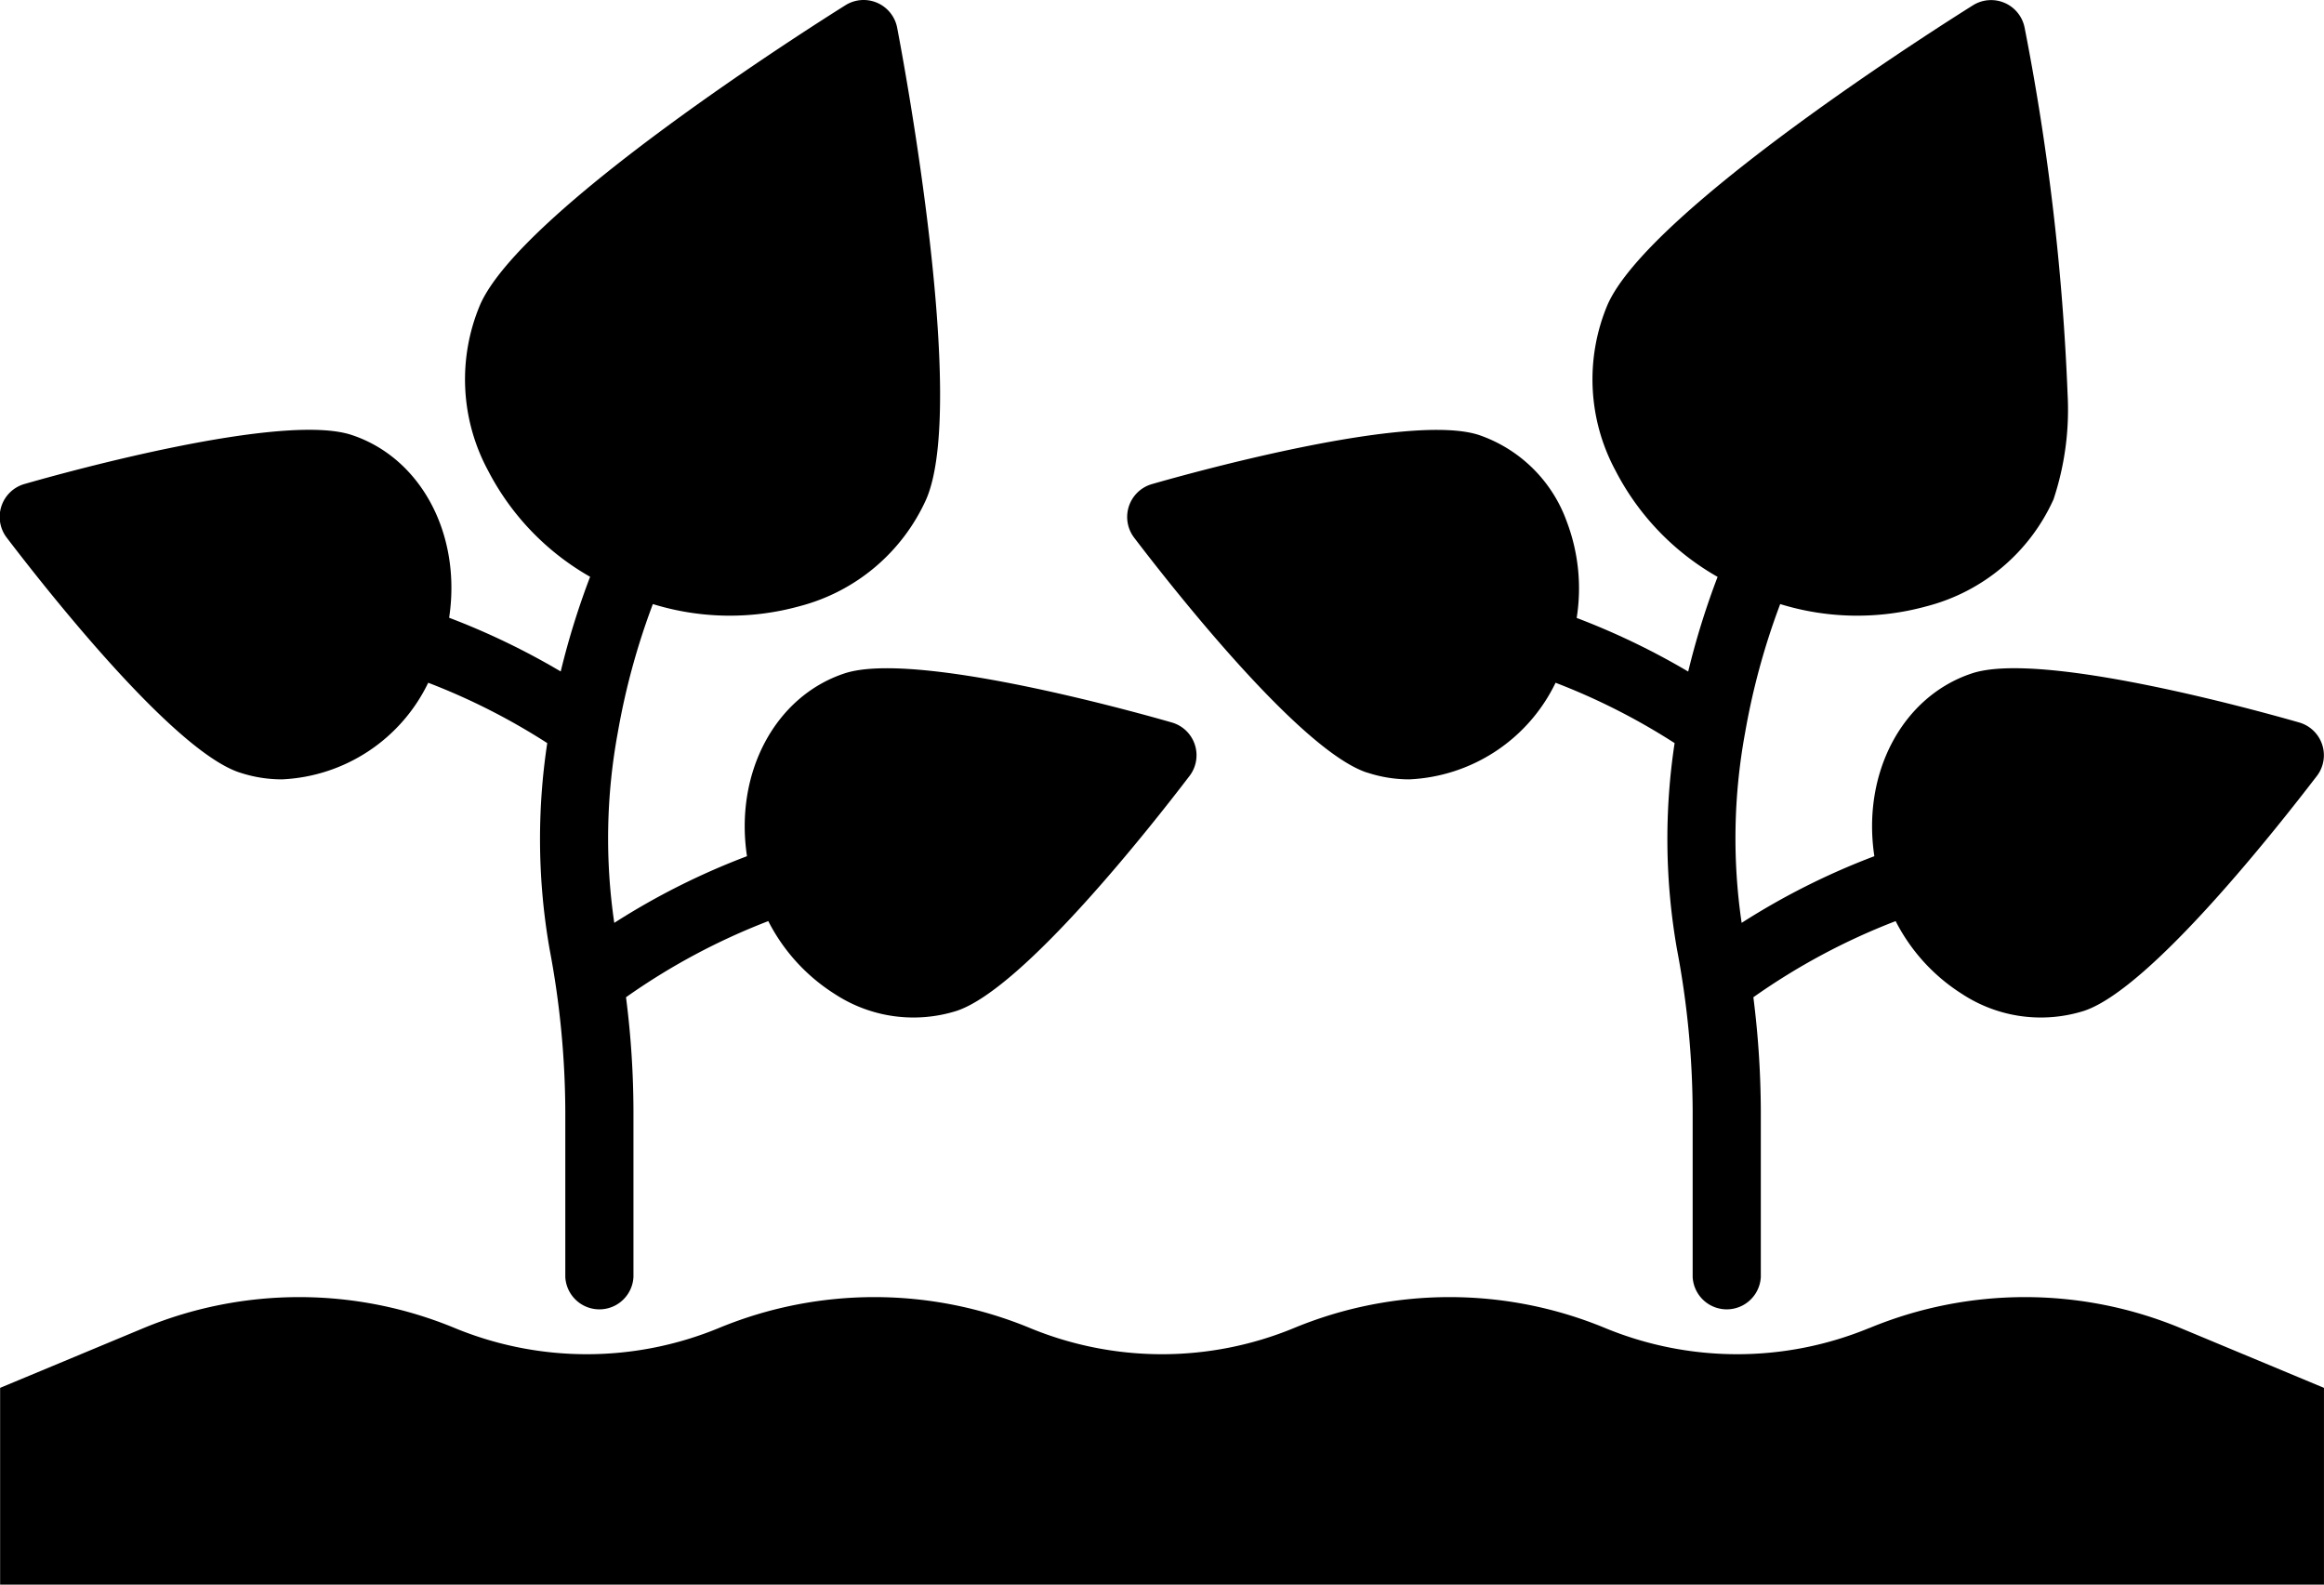
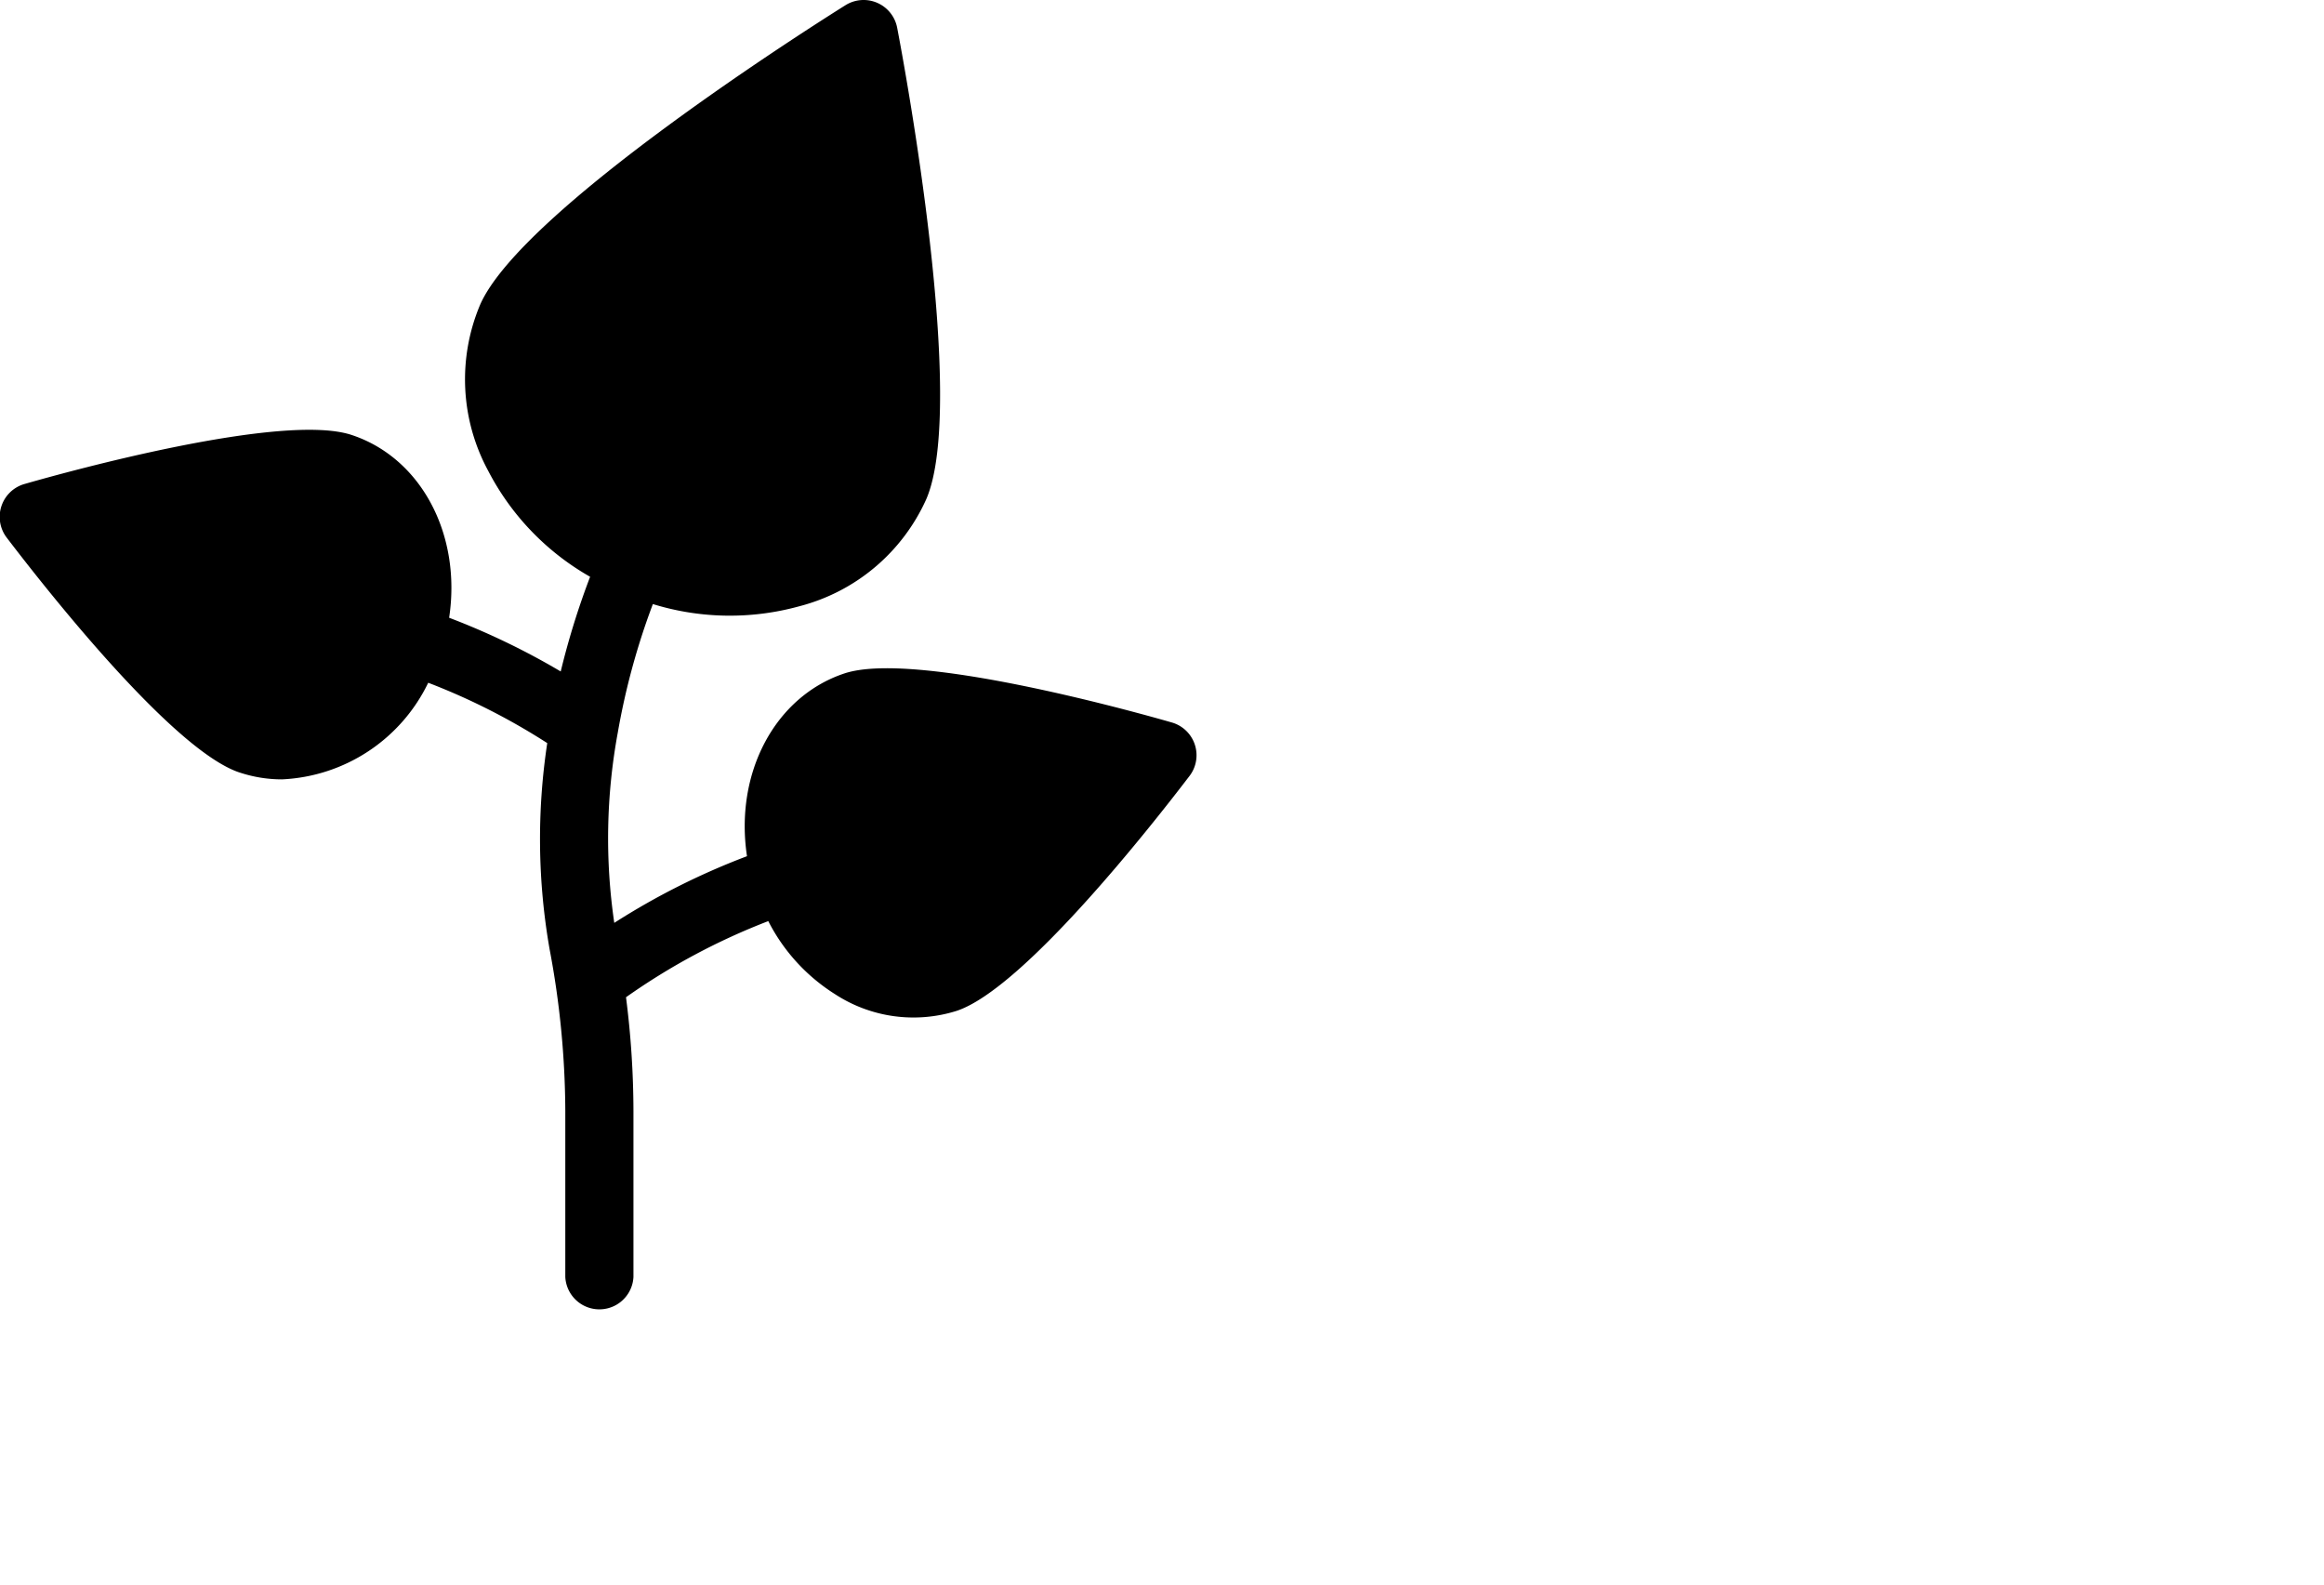
<svg xmlns="http://www.w3.org/2000/svg" width="98.888" height="67.425" viewBox="0 0 98.888 67.425">
  <g id="noun-agriculture-7213171" transform="translate(-6.971 -195.643)">
-     <path id="Path_638" data-name="Path 638" d="M86.57,858.933a14.729,14.729,0,0,1-11.251,0,17.307,17.307,0,0,0-13.226,0,14.718,14.718,0,0,1-11.247,0,17.307,17.307,0,0,0-13.226,0,14.729,14.729,0,0,1-11.251,0,17.3,17.3,0,0,0-13.222,0l-6.116,2.548v8.372h98.882v-8.372L99.8,858.933h0a17.3,17.3,0,0,0-13.222,0Z" transform="translate(-0.055 -606.785)" />
    <path id="Path_639" data-name="Path 639" d="M17.176,228.516a5.708,5.708,0,0,0,1.794.289,7.277,7.277,0,0,0,6.222-4.111,27.651,27.651,0,0,1,5.065,2.568,27.178,27.178,0,0,0,.1,8.77,37.646,37.646,0,0,1,.668,6.882v7.066a1.452,1.452,0,0,0,2.9,0v-7.066a38.535,38.535,0,0,0-.317-4.838,27.755,27.755,0,0,1,6.054-3.24,7.915,7.915,0,0,0,2.826,3.1,6.109,6.109,0,0,0,5.19.719c2.849-.946,8.309-7.9,9.912-10a1.451,1.451,0,0,0-.758-2.271c-1.809-.52-10.994-3.06-13.929-2.087-2.955.981-4.682,4.236-4.147,7.777h0a30.435,30.435,0,0,0-5.647,2.837,24.785,24.785,0,0,1,.149-8.094,30.146,30.146,0,0,1,1.493-5.471,11.112,11.112,0,0,0,6.23.094,8.163,8.163,0,0,0,5.4-4.549c1.755-4.021-.922-18.439-1.235-20.069a1.454,1.454,0,0,0-2.2-.957c-1.407.883-13.788,8.715-15.547,12.748a8.17,8.17,0,0,0,.34,7.054,11.014,11.014,0,0,0,4.342,4.518,33.121,33.121,0,0,0-1.251,4.029,30.858,30.858,0,0,0-4.748-2.286c.535-3.541-1.192-6.8-4.147-7.777-2.931-.973-12.115,1.567-13.925,2.087a1.455,1.455,0,0,0-.758,2.275c1.606,2.107,7.062,9.06,9.912,10Z" />
-     <path id="Path_640" data-name="Path 640" d="M592.522,228.524a5.708,5.708,0,0,0,1.794.289,7.282,7.282,0,0,0,6.222-4.111,27.654,27.654,0,0,1,5.065,2.568,27.178,27.178,0,0,0,.1,8.77,37.653,37.653,0,0,1,.668,6.882v7.066a1.452,1.452,0,0,0,2.9,0v-7.066a39.282,39.282,0,0,0-.317-4.838,27.756,27.756,0,0,1,6.054-3.24,7.914,7.914,0,0,0,2.826,3.1,6.107,6.107,0,0,0,5.19.719c2.849-.946,8.3-7.9,9.912-10a1.451,1.451,0,0,0-.758-2.271c-1.813-.52-11-3.064-13.929-2.087-2.955.981-4.682,4.236-4.147,7.777h0a30.432,30.432,0,0,0-5.647,2.837,24.784,24.784,0,0,1,.148-8.094,30.153,30.153,0,0,1,1.493-5.471,11.112,11.112,0,0,0,6.23.094,8.163,8.163,0,0,0,5.4-4.549,12.085,12.085,0,0,0,.6-4.448,101.853,101.853,0,0,0-1.829-15.617l0,0a1.454,1.454,0,0,0-2.2-.957c-1.407.883-13.788,8.715-15.551,12.748a8.183,8.183,0,0,0,.344,7.054,10.989,10.989,0,0,0,4.342,4.518,33.121,33.121,0,0,0-1.251,4.029,30.976,30.976,0,0,0-4.745-2.282,8.009,8.009,0,0,0-.422-4.1,6.057,6.057,0,0,0-3.728-3.681c-2.931-.973-12.115,1.567-13.925,2.087a1.455,1.455,0,0,0-.758,2.275c1.606,2.107,7.062,9.06,9.912,10Z" transform="translate(-527.376 -0.008)" />
  </g>
</svg>